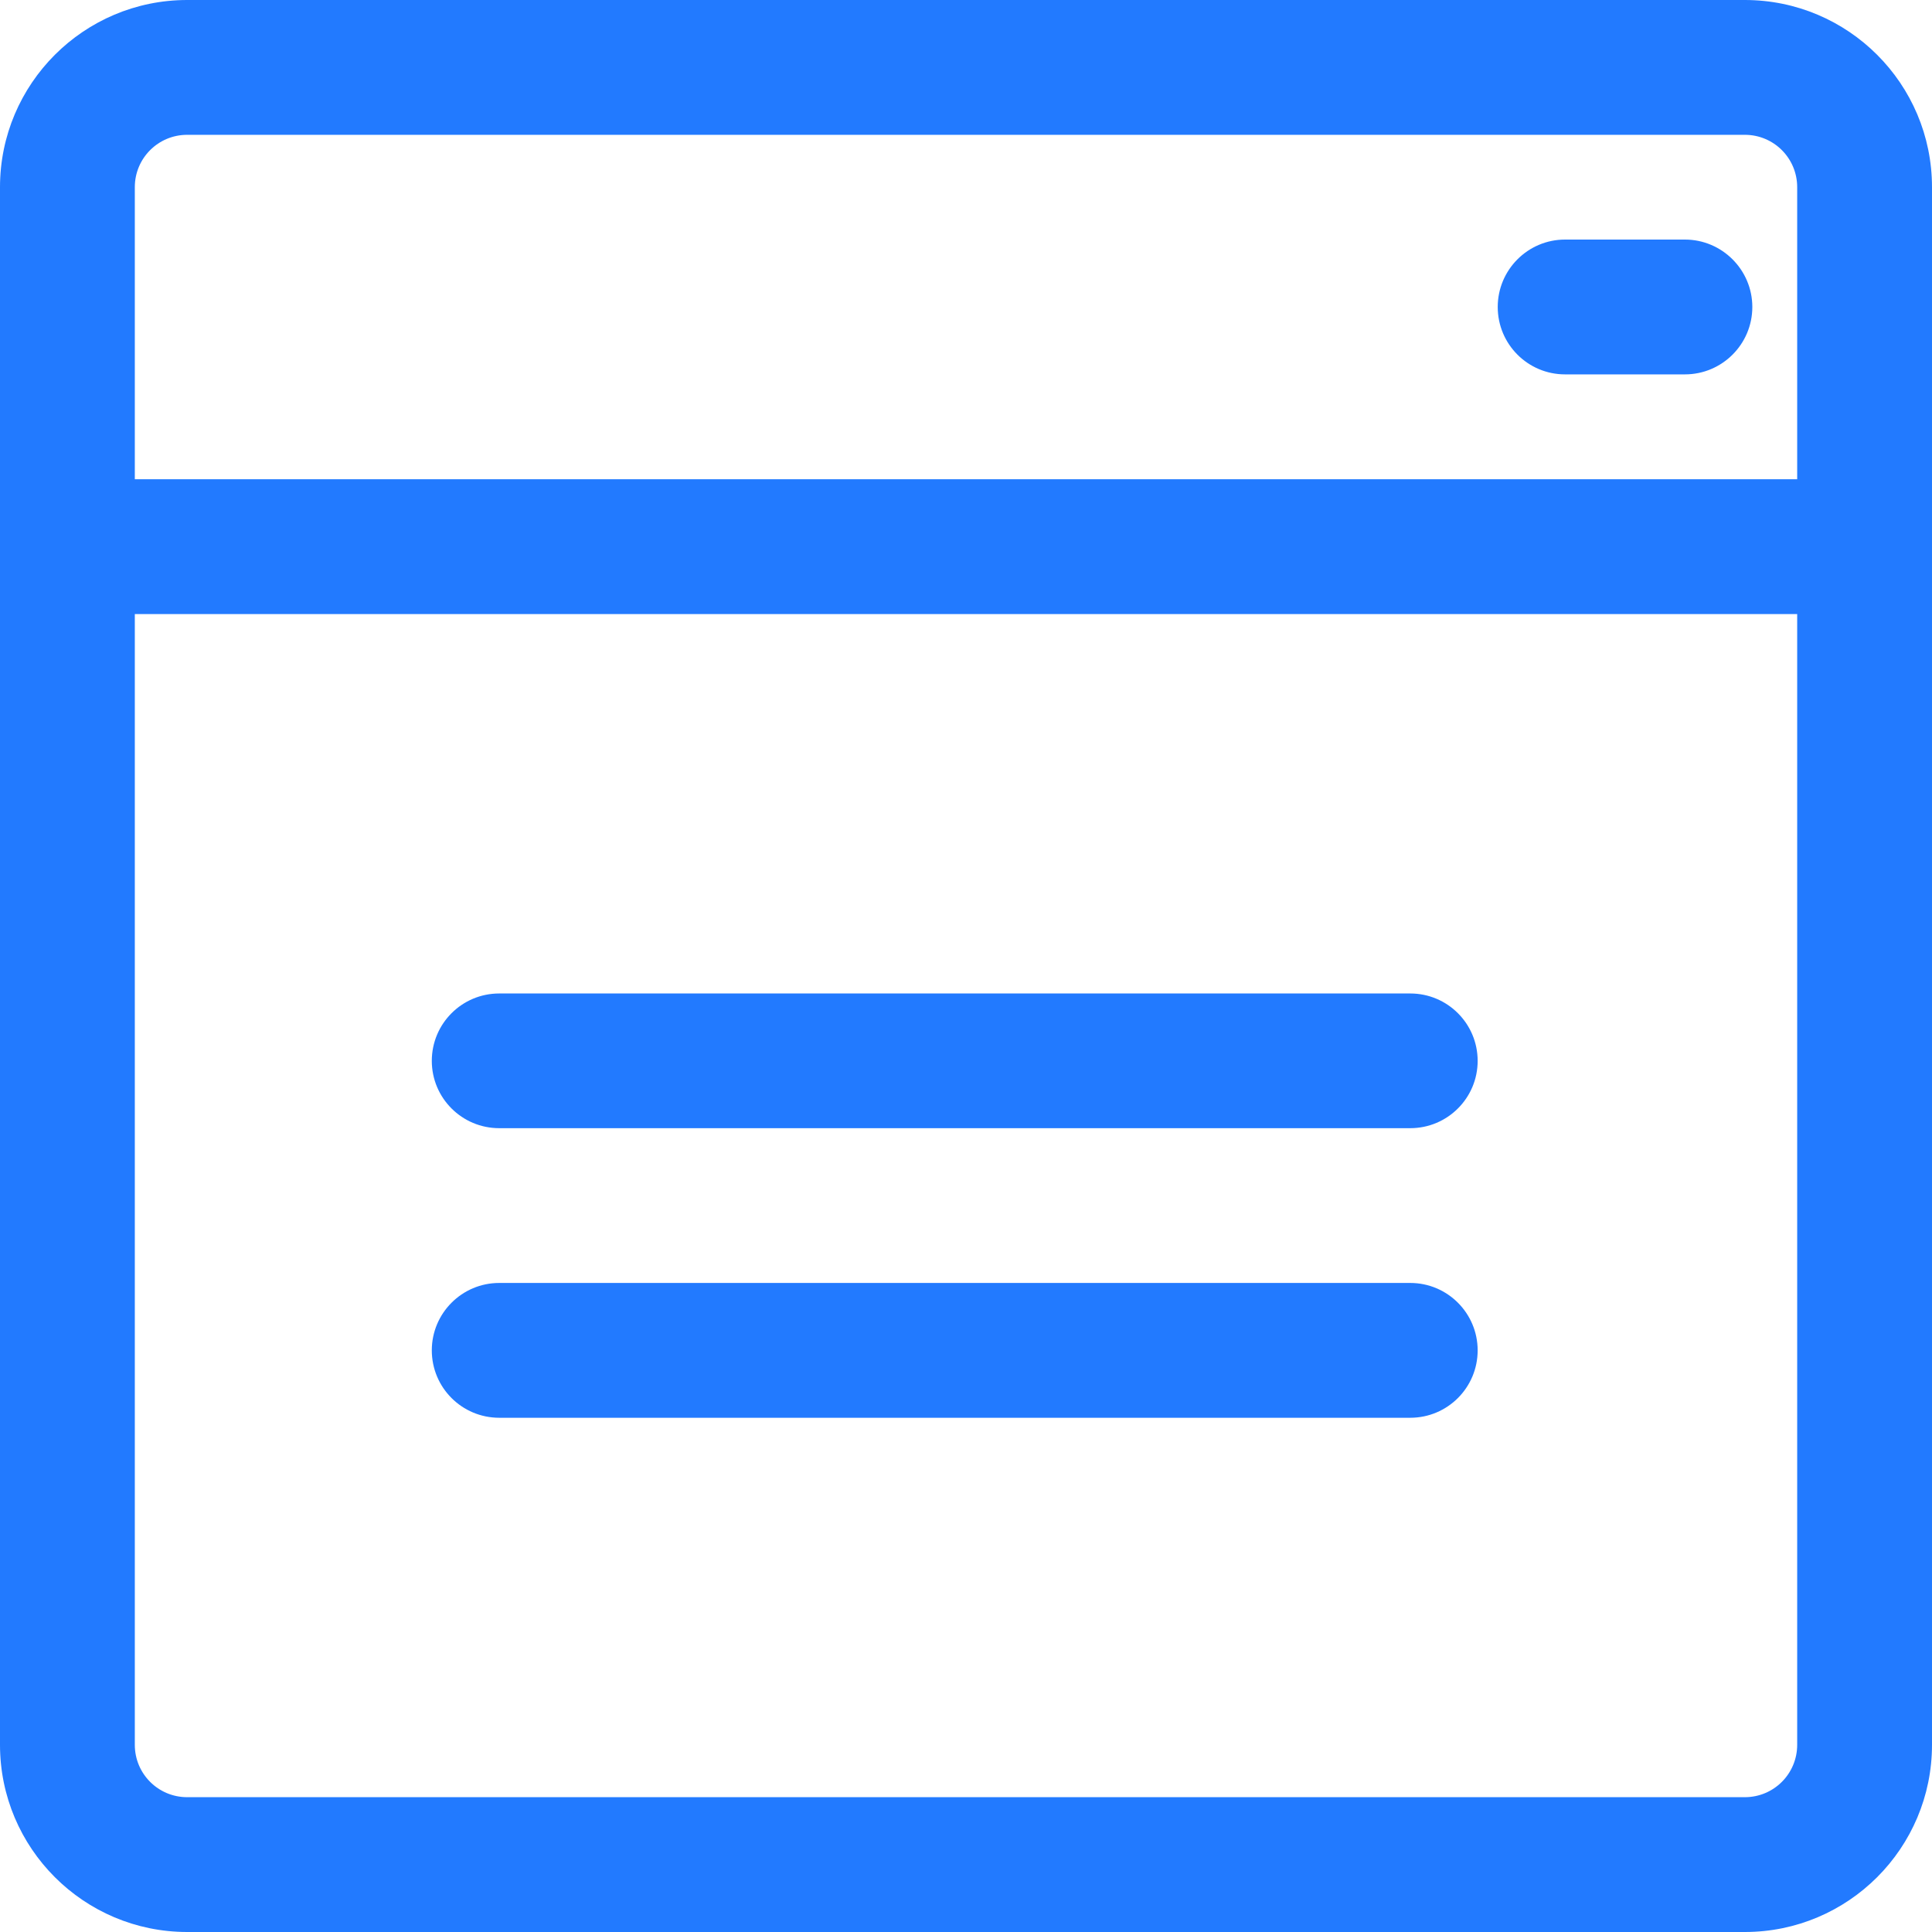
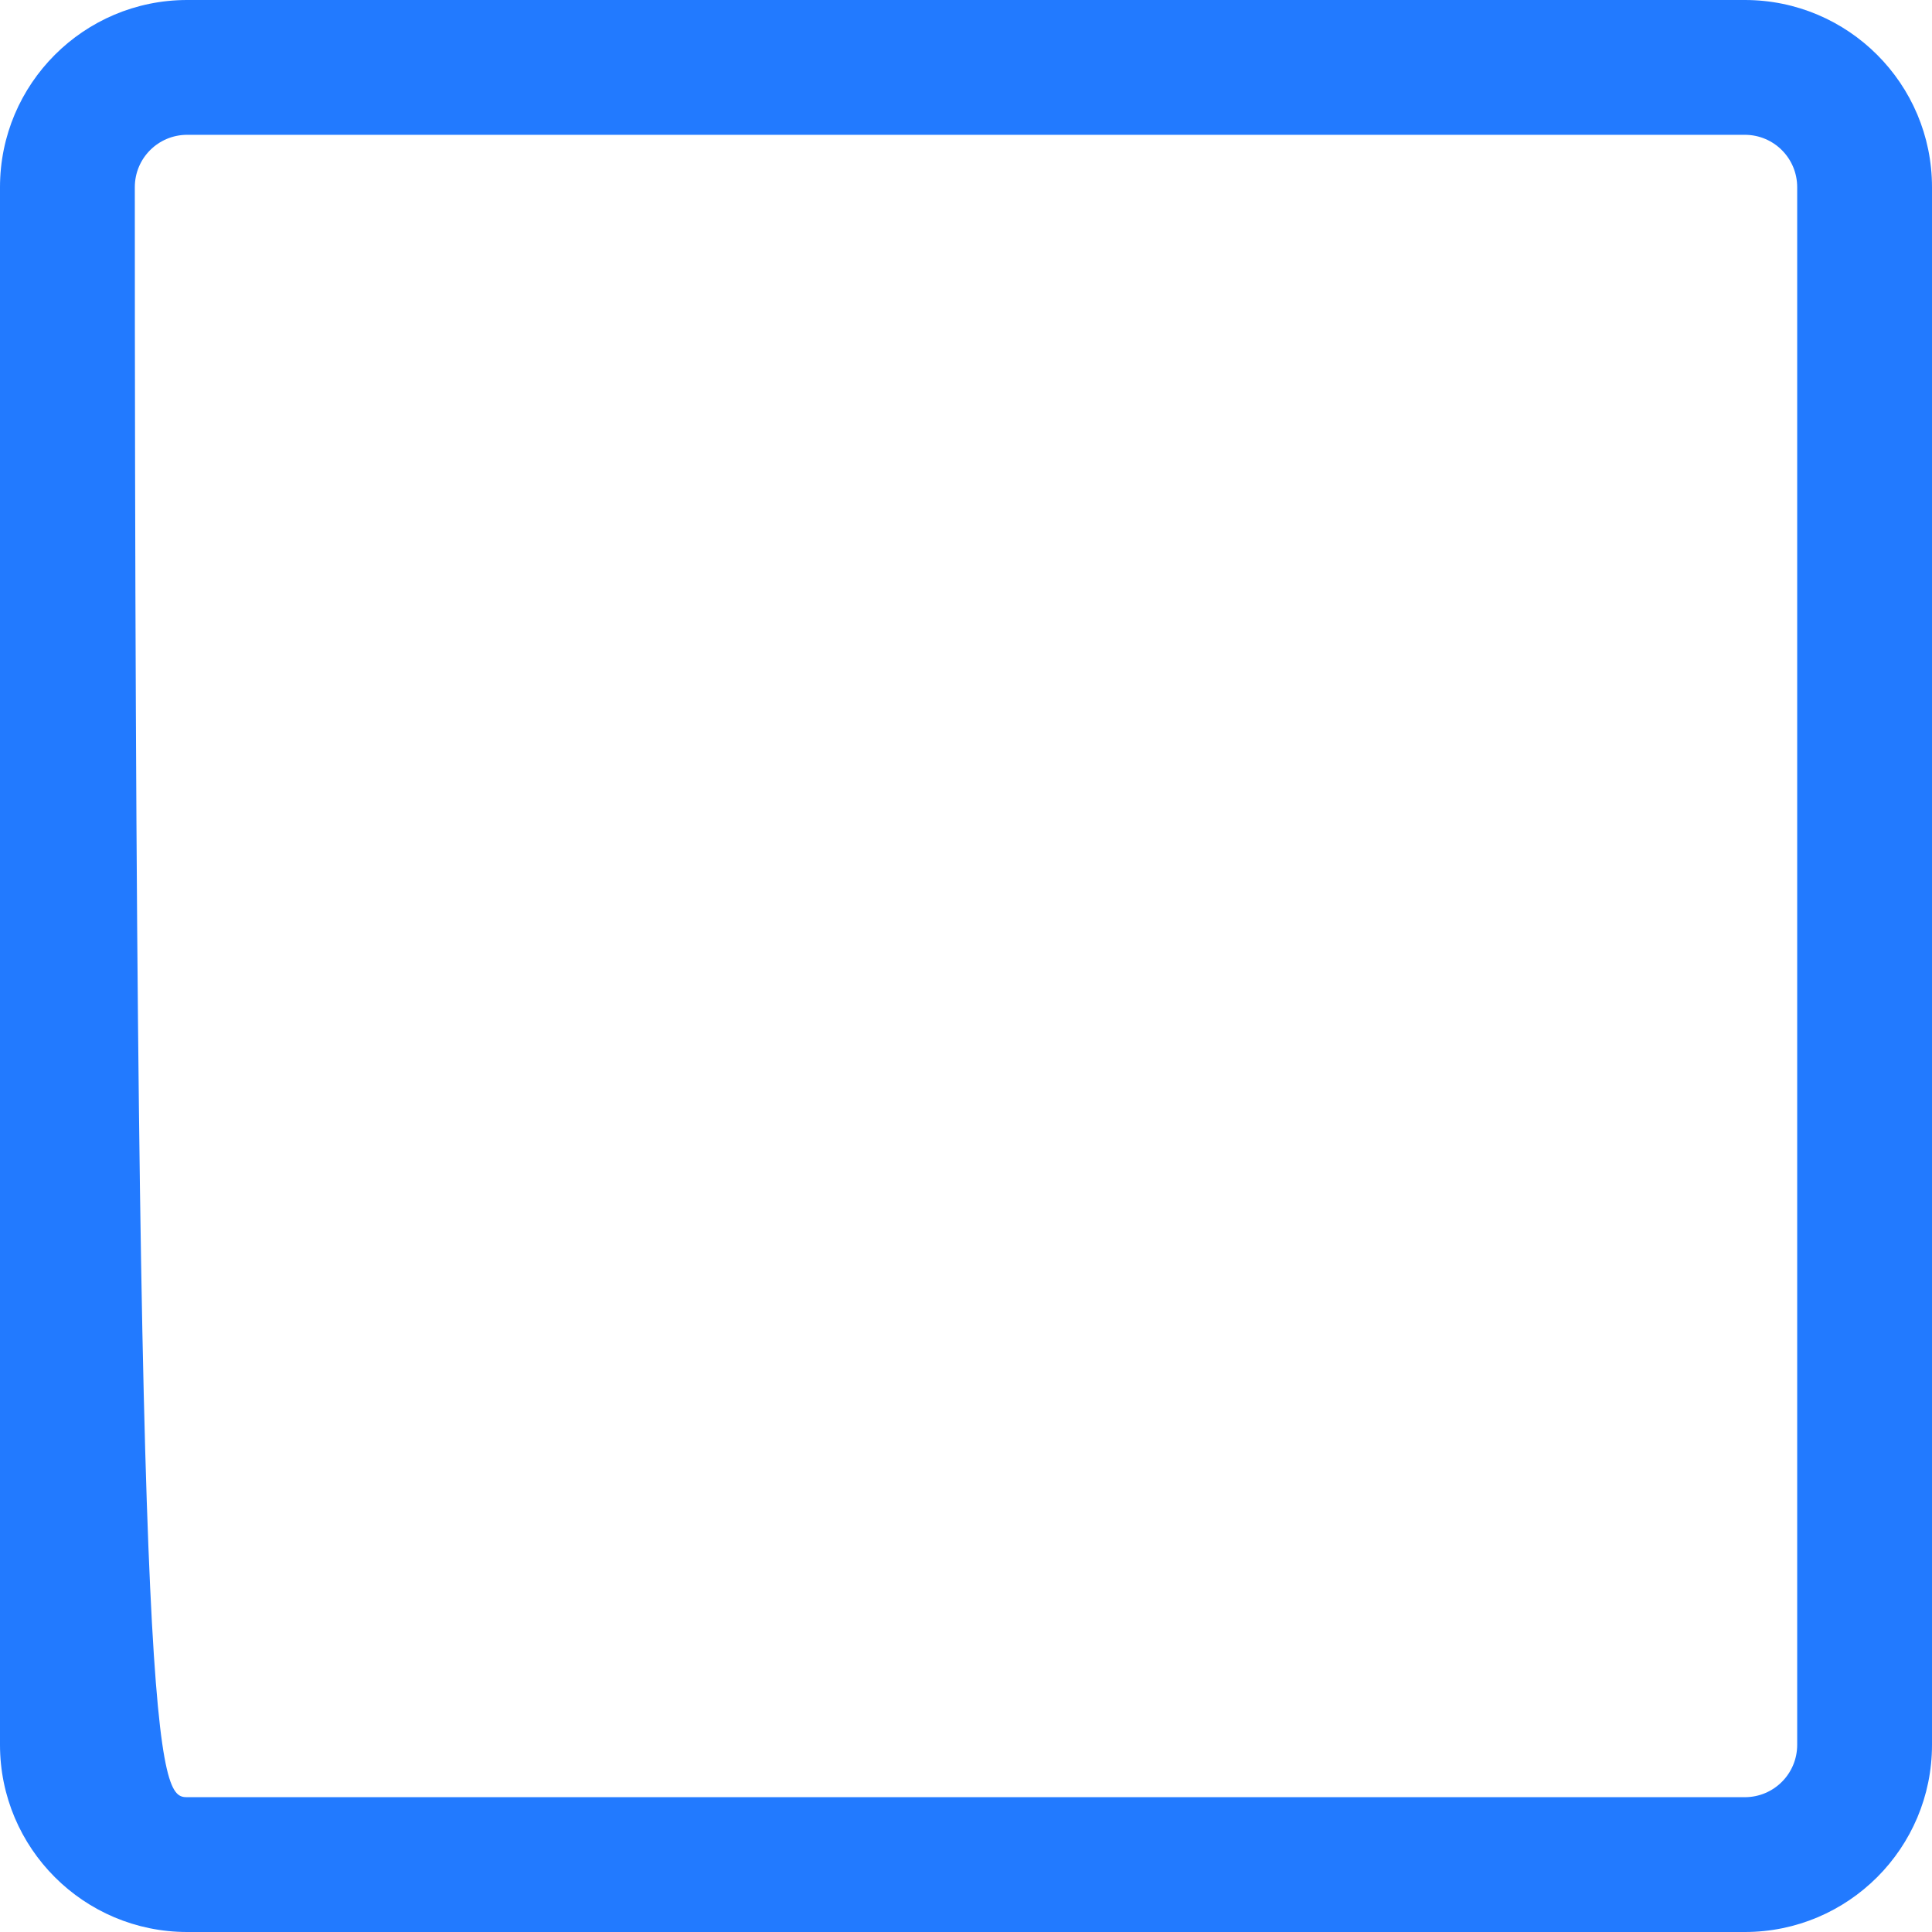
<svg xmlns="http://www.w3.org/2000/svg" width="18" height="18" viewBox="0 0 18 18" fill="none">
-   <path fill-rule="evenodd" clip-rule="evenodd" d="M1.744 1.256C1.474 1.256 1.256 1.474 1.256 1.744V16.256C1.256 16.526 1.474 16.744 1.744 16.744H16.256C16.526 16.744 16.744 16.526 16.744 16.256V1.744C16.744 1.474 16.526 1.256 16.256 1.256H1.744ZM0 1.744C0 0.781 0.781 0 1.744 0H16.256C17.219 0 18 0.781 18 1.744V16.256C18 17.219 17.219 18 16.256 18H1.744C0.781 18 0 17.219 0 16.256V1.744Z" fill="#227AFF" />
-   <path fill-rule="evenodd" clip-rule="evenodd" d="M13.954 2.86C13.954 2.514 14.235 2.232 14.581 2.232H15.698C16.044 2.232 16.326 2.514 16.326 2.86C16.326 3.207 16.044 3.488 15.698 3.488H14.581C14.235 3.488 13.954 3.207 13.954 2.86ZM0 5.093C0 4.746 0.281 4.465 0.628 4.465H17.372C17.719 4.465 18 4.746 18 5.093C18 5.44 17.719 5.721 17.372 5.721H0.628C0.281 5.721 0 5.44 0 5.093ZM4.023 9.884C4.023 9.537 4.304 9.256 4.651 9.256H13.139C13.486 9.256 13.767 9.537 13.767 9.884C13.767 10.23 13.486 10.511 13.139 10.511H4.651C4.304 10.511 4.023 10.23 4.023 9.884ZM4.023 12.581C4.023 12.235 4.304 11.953 4.651 11.953H13.139C13.486 11.953 13.767 12.235 13.767 12.581C13.767 12.928 13.486 13.209 13.139 13.209H4.651C4.304 13.209 4.023 12.928 4.023 12.581Z" fill="#227AFF" />
+   <path fill-rule="evenodd" clip-rule="evenodd" d="M1.744 1.256C1.474 1.256 1.256 1.474 1.256 1.744C1.256 16.526 1.474 16.744 1.744 16.744H16.256C16.526 16.744 16.744 16.526 16.744 16.256V1.744C16.744 1.474 16.526 1.256 16.256 1.256H1.744ZM0 1.744C0 0.781 0.781 0 1.744 0H16.256C17.219 0 18 0.781 18 1.744V16.256C18 17.219 17.219 18 16.256 18H1.744C0.781 18 0 17.219 0 16.256V1.744Z" fill="#227AFF" />
</svg>